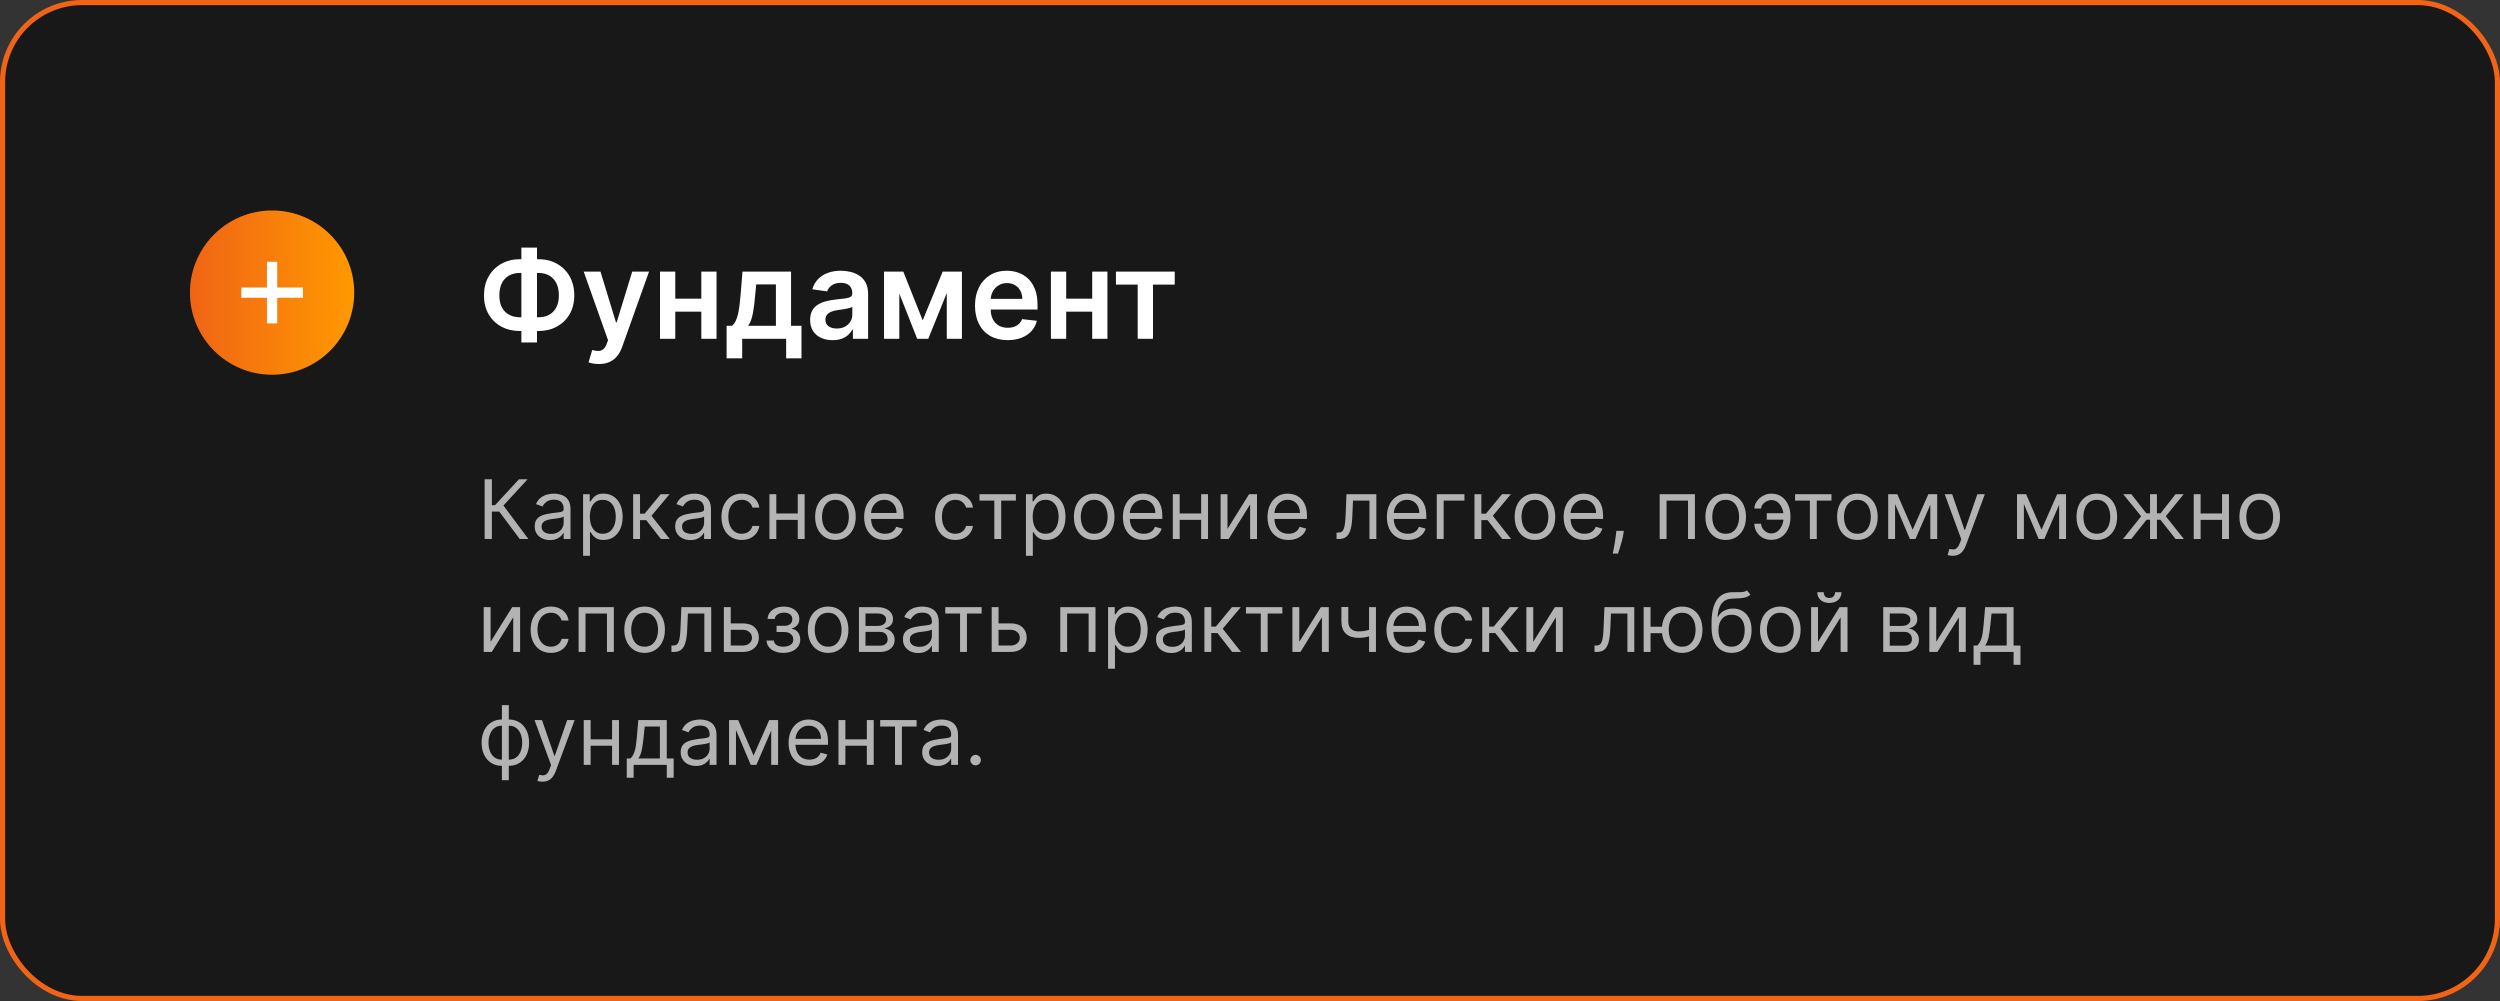
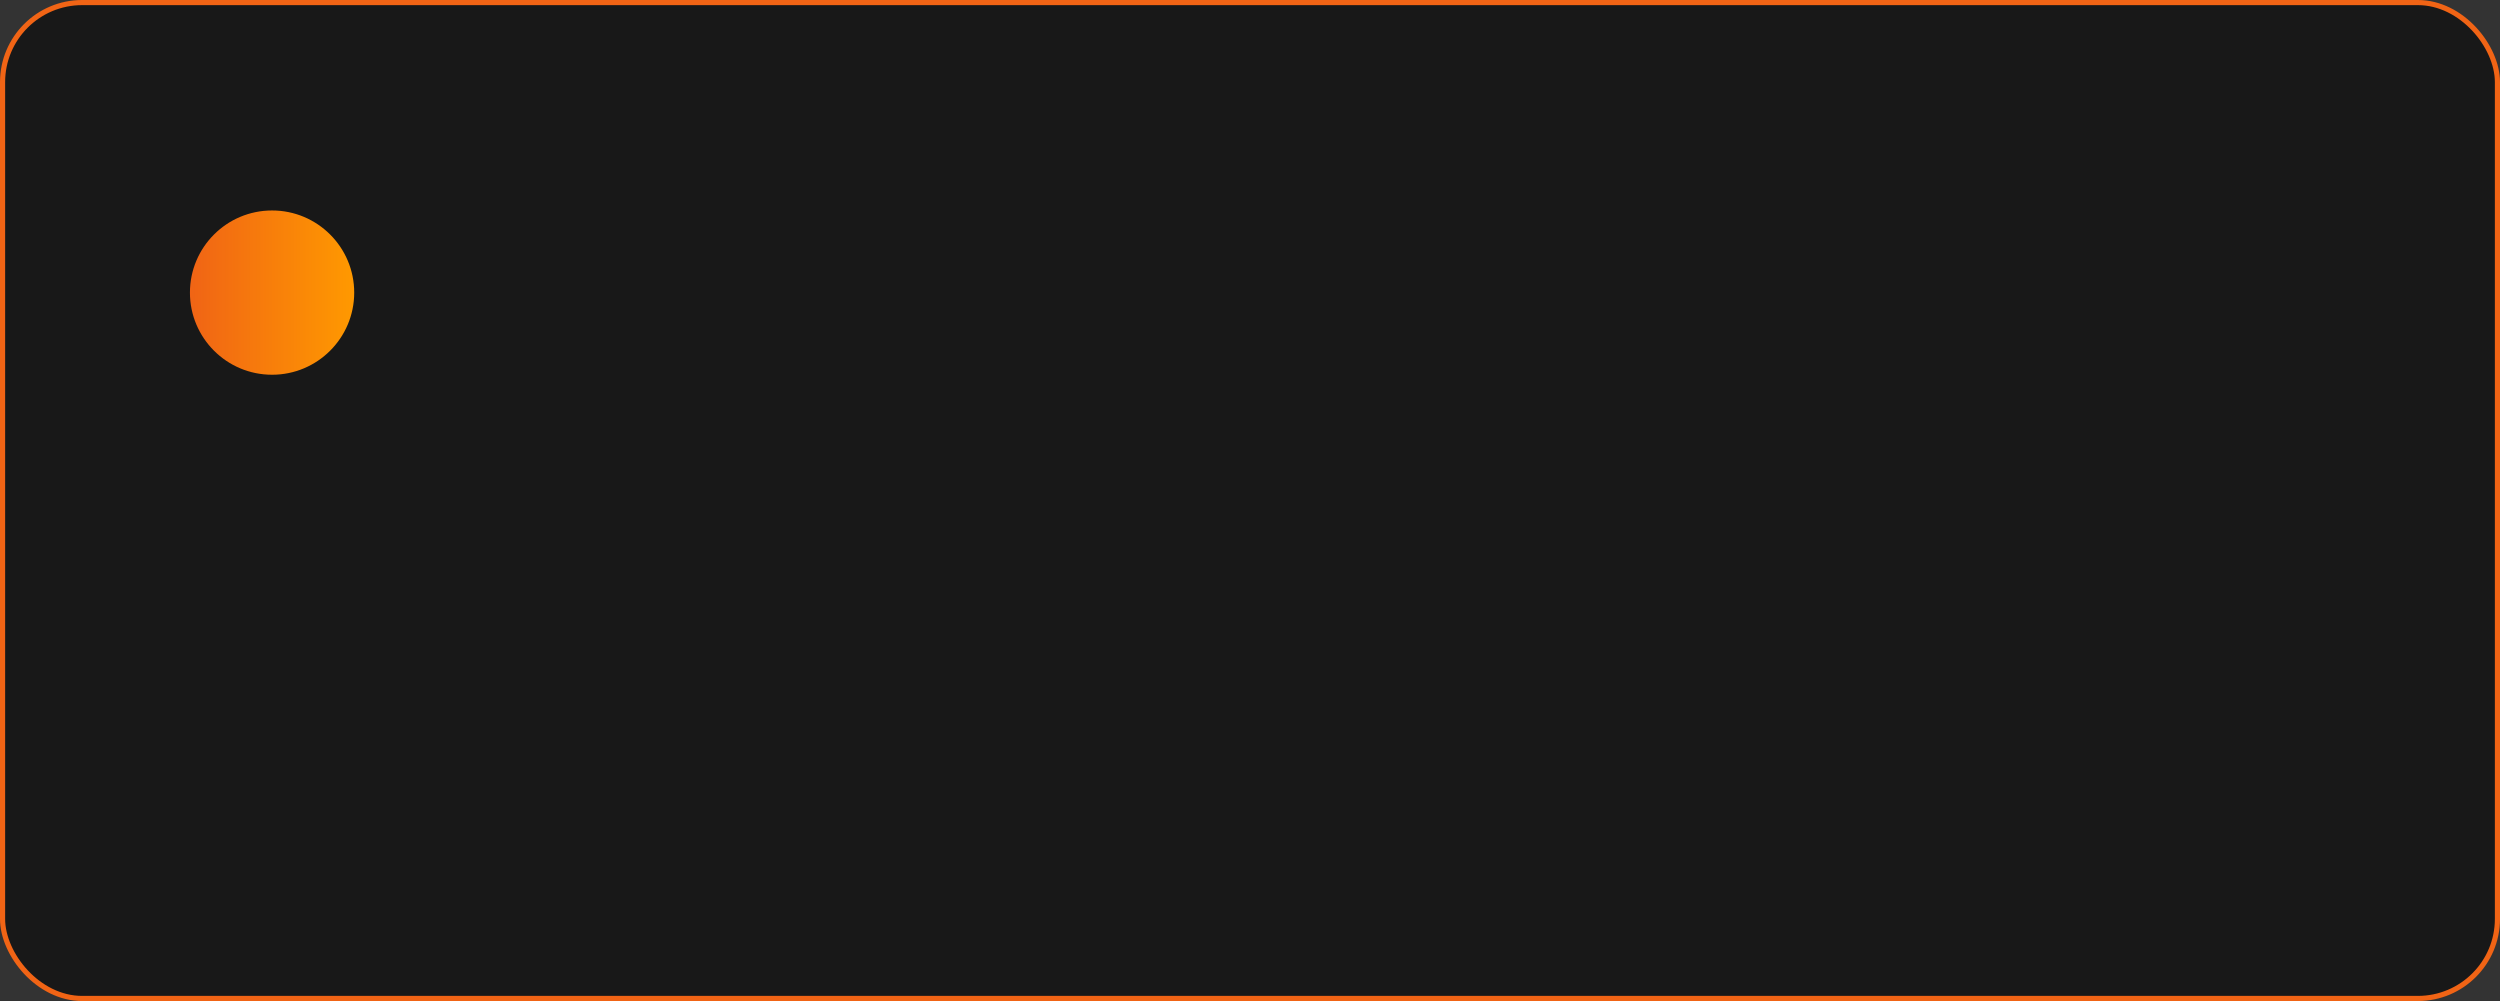
<svg xmlns="http://www.w3.org/2000/svg" width="487" height="195" viewBox="0 0 487 195" fill="none">
  <rect x="0" y="0" width="487" height="195" fill="#333333" stroke="none" />
  <rect x="0.5" y="0.5" width="486" height="194" rx="15.5" fill="#181818" stroke="#F16415" />
-   <path d="M101.318 50.489H104.847C106.21 50.489 107.42 50.781 108.477 51.367C109.534 51.952 110.364 52.776 110.966 53.838C111.568 54.895 111.869 56.133 111.869 57.554C111.869 58.94 111.568 60.153 110.966 61.193C110.364 62.233 109.534 63.043 108.477 63.622C107.42 64.196 106.21 64.483 104.847 64.483H101.318C99.949 64.483 98.733 64.199 97.671 63.631C96.614 63.057 95.784 62.25 95.182 61.21C94.579 60.17 94.278 58.955 94.278 57.562C94.278 56.142 94.582 54.903 95.19 53.847C95.798 52.784 96.631 51.96 97.688 51.375C98.75 50.784 99.96 50.489 101.318 50.489ZM101.318 53.165C100.489 53.165 99.77 53.335 99.162 53.676C98.56 54.011 98.094 54.506 97.764 55.159C97.435 55.812 97.27 56.614 97.27 57.562C97.27 58.472 97.435 59.242 97.764 59.872C98.099 60.503 98.571 60.983 99.179 61.312C99.787 61.642 100.5 61.807 101.318 61.807H104.855C105.679 61.807 106.389 61.642 106.986 61.312C107.588 60.977 108.051 60.494 108.375 59.864C108.705 59.227 108.869 58.457 108.869 57.554C108.869 56.617 108.705 55.821 108.375 55.168C108.051 54.514 107.588 54.017 106.986 53.676C106.389 53.335 105.679 53.165 104.855 53.165H101.318ZM104.608 48.239V66.716H101.565V48.239H104.608ZM116.659 70.909C116.239 70.909 115.849 70.875 115.491 70.807C115.139 70.744 114.858 70.671 114.648 70.585L115.364 68.182C115.813 68.312 116.213 68.375 116.565 68.369C116.918 68.364 117.227 68.253 117.494 68.037C117.767 67.827 117.997 67.474 118.185 66.98L118.449 66.273L113.702 52.909H116.974L119.991 62.795H120.128L123.153 52.909H126.435L121.193 67.585C120.949 68.278 120.625 68.872 120.222 69.367C119.818 69.867 119.324 70.247 118.739 70.508C118.159 70.776 117.466 70.909 116.659 70.909ZM137.561 58.176V60.707H130.589V58.176H137.561ZM131.544 52.909V66H128.57V52.909H131.544ZM139.581 52.909V66H136.615V52.909H139.581ZM141.543 69.801V63.46H142.583C142.862 63.244 143.094 62.952 143.282 62.582C143.469 62.207 143.623 61.767 143.742 61.261C143.867 60.75 143.969 60.179 144.049 59.548C144.129 58.912 144.2 58.227 144.262 57.494L144.637 52.909H154.097V63.46H156.126V69.801H153.143V66H144.577V69.801H141.543ZM145.754 63.46H151.148V55.398H147.313L147.109 57.494C146.995 58.881 146.844 60.068 146.657 61.057C146.469 62.045 146.168 62.847 145.754 63.46ZM162.196 66.264C161.366 66.264 160.619 66.117 159.955 65.821C159.295 65.52 158.773 65.077 158.386 64.492C158.006 63.906 157.815 63.185 157.815 62.327C157.815 61.588 157.952 60.977 158.224 60.494C158.497 60.011 158.869 59.625 159.341 59.335C159.813 59.045 160.344 58.827 160.935 58.679C161.531 58.526 162.148 58.415 162.784 58.347C163.551 58.267 164.173 58.196 164.651 58.133C165.128 58.065 165.474 57.963 165.69 57.827C165.912 57.685 166.023 57.466 166.023 57.17V57.119C166.023 56.477 165.832 55.98 165.452 55.628C165.071 55.276 164.523 55.099 163.807 55.099C163.051 55.099 162.452 55.264 162.009 55.594C161.571 55.923 161.276 56.312 161.122 56.761L158.241 56.352C158.469 55.557 158.844 54.892 159.366 54.358C159.889 53.818 160.528 53.415 161.284 53.148C162.04 52.875 162.875 52.739 163.79 52.739C164.42 52.739 165.048 52.812 165.673 52.96C166.298 53.108 166.869 53.352 167.386 53.693C167.903 54.028 168.318 54.486 168.631 55.065C168.949 55.645 169.108 56.369 169.108 57.239V66H166.142V64.202H166.04C165.852 64.565 165.588 64.906 165.247 65.224C164.912 65.537 164.489 65.79 163.977 65.983C163.472 66.171 162.878 66.264 162.196 66.264ZM162.997 63.997C163.616 63.997 164.153 63.875 164.608 63.631C165.063 63.381 165.412 63.051 165.656 62.642C165.906 62.233 166.031 61.787 166.031 61.304V59.761C165.935 59.841 165.77 59.915 165.537 59.983C165.31 60.051 165.054 60.111 164.77 60.162C164.486 60.213 164.205 60.258 163.926 60.298C163.648 60.338 163.406 60.372 163.202 60.401C162.741 60.463 162.33 60.565 161.966 60.707C161.602 60.849 161.315 61.048 161.105 61.304C160.895 61.554 160.79 61.878 160.79 62.276C160.79 62.844 160.997 63.273 161.412 63.562C161.827 63.852 162.355 63.997 162.997 63.997ZM179.744 62.412L183.631 52.909H186.119L180.827 66H178.67L173.497 52.909H175.96L179.744 62.412ZM175.185 52.909V66H172.21V52.909H175.185ZM184.432 66V52.909H187.381V66H184.432ZM196.287 66.256C194.974 66.256 193.841 65.983 192.886 65.438C191.938 64.886 191.207 64.108 190.696 63.102C190.185 62.091 189.929 60.901 189.929 59.531C189.929 58.185 190.185 57.003 190.696 55.986C191.213 54.963 191.935 54.168 192.861 53.599C193.787 53.026 194.875 52.739 196.125 52.739C196.932 52.739 197.693 52.869 198.409 53.131C199.131 53.386 199.767 53.784 200.318 54.324C200.875 54.864 201.313 55.551 201.631 56.386C201.949 57.216 202.108 58.205 202.108 59.352V60.298H191.378V58.219H199.151C199.145 57.628 199.017 57.102 198.767 56.642C198.517 56.176 198.168 55.81 197.719 55.543C197.276 55.276 196.759 55.142 196.168 55.142C195.537 55.142 194.983 55.295 194.506 55.602C194.028 55.903 193.656 56.301 193.389 56.795C193.128 57.284 192.994 57.821 192.989 58.406V60.222C192.989 60.983 193.128 61.636 193.406 62.182C193.685 62.722 194.074 63.136 194.574 63.426C195.074 63.71 195.659 63.852 196.33 63.852C196.778 63.852 197.185 63.79 197.548 63.665C197.912 63.534 198.227 63.344 198.494 63.094C198.761 62.844 198.963 62.534 199.099 62.165L201.98 62.489C201.798 63.25 201.452 63.915 200.94 64.483C200.435 65.046 199.787 65.483 198.997 65.796C198.207 66.102 197.304 66.256 196.287 66.256ZM213.71 58.176V60.707H206.738V58.176H213.71ZM207.692 52.909V66H204.718V52.909H207.692ZM215.729 52.909V66H212.763V52.909H215.729ZM217.385 55.44V52.909H228.839V55.44H224.604V66H221.621V55.44H217.385Z" fill="white" />
-   <path d="M101.25 105L97.25 99.659H95.818V105H94.409V93.364H95.818V98.409H96.432L101.091 93.364H102.773L98.068 98.477L102.932 105H101.25ZM107.139 105.205C106.586 105.205 106.084 105.1 105.634 104.892C105.183 104.68 104.825 104.375 104.56 103.977C104.295 103.576 104.162 103.091 104.162 102.523C104.162 102.023 104.26 101.617 104.457 101.307C104.654 100.992 104.918 100.746 105.247 100.568C105.577 100.39 105.94 100.258 106.338 100.17C106.74 100.08 107.143 100.008 107.548 99.954C108.079 99.886 108.509 99.835 108.838 99.801C109.171 99.763 109.414 99.701 109.565 99.614C109.721 99.526 109.798 99.375 109.798 99.159V99.114C109.798 98.553 109.645 98.117 109.338 97.807C109.035 97.496 108.575 97.341 107.957 97.341C107.317 97.341 106.815 97.481 106.452 97.761C106.088 98.042 105.832 98.341 105.685 98.659L104.412 98.204C104.639 97.674 104.942 97.261 105.321 96.966C105.704 96.667 106.12 96.458 106.571 96.341C107.026 96.22 107.473 96.159 107.912 96.159C108.192 96.159 108.514 96.193 108.878 96.261C109.245 96.326 109.599 96.46 109.94 96.665C110.285 96.869 110.571 97.178 110.798 97.591C111.026 98.004 111.139 98.557 111.139 99.25V105H109.798V103.818H109.73C109.639 104.008 109.488 104.21 109.276 104.426C109.063 104.642 108.781 104.826 108.429 104.977C108.077 105.129 107.647 105.205 107.139 105.205ZM107.344 104C107.874 104 108.321 103.896 108.685 103.688C109.052 103.479 109.329 103.21 109.514 102.881C109.704 102.551 109.798 102.205 109.798 101.841V100.614C109.741 100.682 109.616 100.744 109.423 100.801C109.234 100.854 109.014 100.902 108.764 100.943C108.518 100.981 108.277 101.015 108.043 101.045C107.812 101.072 107.624 101.095 107.48 101.114C107.132 101.159 106.806 101.233 106.503 101.335C106.204 101.434 105.961 101.583 105.776 101.784C105.594 101.981 105.503 102.25 105.503 102.591C105.503 103.057 105.675 103.409 106.02 103.648C106.368 103.883 106.81 104 107.344 104ZM113.587 108.273V96.273H114.882V97.659H115.041C115.14 97.508 115.276 97.314 115.45 97.079C115.628 96.841 115.882 96.629 116.212 96.443C116.545 96.254 116.996 96.159 117.564 96.159C118.299 96.159 118.946 96.343 119.507 96.71C120.068 97.078 120.505 97.599 120.82 98.273C121.134 98.947 121.291 99.742 121.291 100.659C121.291 101.583 121.134 102.384 120.82 103.062C120.505 103.737 120.07 104.259 119.513 104.631C118.956 104.998 118.314 105.182 117.587 105.182C117.026 105.182 116.577 105.089 116.24 104.903C115.903 104.714 115.643 104.5 115.462 104.261C115.28 104.019 115.14 103.818 115.041 103.659H114.928V108.273H113.587ZM114.905 100.636C114.905 101.295 115.001 101.877 115.195 102.381C115.388 102.881 115.67 103.273 116.041 103.557C116.412 103.837 116.867 103.977 117.405 103.977C117.965 103.977 118.433 103.83 118.808 103.534C119.187 103.235 119.471 102.833 119.661 102.33C119.854 101.822 119.95 101.258 119.95 100.636C119.95 100.023 119.856 99.47 119.666 98.977C119.481 98.481 119.198 98.089 118.82 97.801C118.445 97.51 117.973 97.364 117.405 97.364C116.859 97.364 116.401 97.502 116.03 97.778C115.659 98.051 115.378 98.434 115.189 98.926C115 99.415 114.905 99.985 114.905 100.636ZM123.337 105V96.273H124.678V100.068H125.564L128.7 96.273H130.428L126.905 100.477L130.473 105H128.746L125.882 101.318H124.678V105H123.337ZM134.499 105.205C133.946 105.205 133.444 105.1 132.993 104.892C132.542 104.68 132.184 104.375 131.919 103.977C131.654 103.576 131.521 103.091 131.521 102.523C131.521 102.023 131.62 101.617 131.817 101.307C132.014 100.992 132.277 100.746 132.607 100.568C132.936 100.39 133.3 100.258 133.697 100.17C134.099 100.08 134.502 100.008 134.908 99.954C135.438 99.886 135.868 99.835 136.197 99.801C136.531 99.763 136.773 99.701 136.925 99.614C137.08 99.526 137.158 99.375 137.158 99.159V99.114C137.158 98.553 137.004 98.117 136.697 97.807C136.394 97.496 135.934 97.341 135.317 97.341C134.677 97.341 134.175 97.481 133.811 97.761C133.447 98.042 133.192 98.341 133.044 98.659L131.771 98.204C131.999 97.674 132.302 97.261 132.68 96.966C133.063 96.667 133.48 96.458 133.93 96.341C134.385 96.22 134.832 96.159 135.271 96.159C135.552 96.159 135.874 96.193 136.237 96.261C136.605 96.326 136.959 96.46 137.3 96.665C137.644 96.869 137.93 97.178 138.158 97.591C138.385 98.004 138.499 98.557 138.499 99.25V105H137.158V103.818H137.089C136.999 104.008 136.847 104.21 136.635 104.426C136.423 104.642 136.141 104.826 135.788 104.977C135.436 105.129 135.006 105.205 134.499 105.205ZM134.703 104C135.233 104 135.68 103.896 136.044 103.688C136.411 103.479 136.688 103.21 136.874 102.881C137.063 102.551 137.158 102.205 137.158 101.841V100.614C137.101 100.682 136.976 100.744 136.783 100.801C136.593 100.854 136.374 100.902 136.124 100.943C135.877 100.981 135.637 101.015 135.402 101.045C135.171 101.072 134.983 101.095 134.839 101.114C134.491 101.159 134.165 101.233 133.862 101.335C133.563 101.434 133.321 101.583 133.135 101.784C132.953 101.981 132.862 102.25 132.862 102.591C132.862 103.057 133.035 103.409 133.379 103.648C133.728 103.883 134.169 104 134.703 104ZM144.491 105.182C143.673 105.182 142.969 104.989 142.378 104.602C141.787 104.216 141.332 103.684 141.014 103.006C140.696 102.328 140.537 101.553 140.537 100.682C140.537 99.796 140.7 99.013 141.026 98.335C141.355 97.653 141.813 97.121 142.401 96.739C142.991 96.352 143.681 96.159 144.469 96.159C145.082 96.159 145.635 96.273 146.128 96.5C146.62 96.727 147.024 97.046 147.338 97.454C147.652 97.864 147.848 98.341 147.923 98.886H146.582C146.48 98.489 146.253 98.136 145.901 97.829C145.552 97.519 145.082 97.364 144.491 97.364C143.969 97.364 143.51 97.5 143.116 97.773C142.726 98.042 142.421 98.422 142.202 98.915C141.986 99.403 141.878 99.977 141.878 100.636C141.878 101.311 141.984 101.898 142.196 102.398C142.412 102.898 142.715 103.286 143.105 103.562C143.499 103.839 143.961 103.977 144.491 103.977C144.84 103.977 145.156 103.917 145.44 103.795C145.724 103.674 145.965 103.5 146.162 103.273C146.359 103.045 146.499 102.773 146.582 102.455H147.923C147.848 102.97 147.66 103.434 147.361 103.847C147.065 104.256 146.673 104.581 146.185 104.824C145.7 105.062 145.135 105.182 144.491 105.182ZM155.724 100.023V101.273H150.906V100.023H155.724ZM151.224 96.273V105H149.884V96.273H151.224ZM156.747 96.273V105H155.406V96.273H156.747ZM162.741 105.182C161.954 105.182 161.262 104.994 160.668 104.619C160.077 104.244 159.615 103.72 159.281 103.045C158.952 102.371 158.787 101.583 158.787 100.682C158.787 99.773 158.952 98.979 159.281 98.301C159.615 97.623 160.077 97.097 160.668 96.722C161.262 96.347 161.954 96.159 162.741 96.159C163.529 96.159 164.219 96.347 164.81 96.722C165.404 97.097 165.866 97.623 166.196 98.301C166.529 98.979 166.696 99.773 166.696 100.682C166.696 101.583 166.529 102.371 166.196 103.045C165.866 103.72 165.404 104.244 164.81 104.619C164.219 104.994 163.529 105.182 162.741 105.182ZM162.741 103.977C163.34 103.977 163.832 103.824 164.219 103.517C164.605 103.21 164.891 102.807 165.077 102.307C165.262 101.807 165.355 101.265 165.355 100.682C165.355 100.098 165.262 99.555 165.077 99.051C164.891 98.547 164.605 98.14 164.219 97.829C163.832 97.519 163.34 97.364 162.741 97.364C162.143 97.364 161.651 97.519 161.264 97.829C160.878 98.14 160.592 98.547 160.406 99.051C160.221 99.555 160.128 100.098 160.128 100.682C160.128 101.265 160.221 101.807 160.406 102.307C160.592 102.807 160.878 103.21 161.264 103.517C161.651 103.824 162.143 103.977 162.741 103.977ZM172.402 105.182C171.561 105.182 170.836 104.996 170.226 104.625C169.62 104.25 169.152 103.727 168.822 103.057C168.497 102.383 168.334 101.598 168.334 100.705C168.334 99.811 168.497 99.023 168.822 98.341C169.152 97.655 169.61 97.121 170.197 96.739C170.788 96.352 171.478 96.159 172.266 96.159C172.72 96.159 173.169 96.235 173.612 96.386C174.055 96.538 174.459 96.784 174.822 97.125C175.186 97.462 175.476 97.909 175.692 98.466C175.908 99.023 176.016 99.708 176.016 100.523V101.091H169.288V99.932H174.652C174.652 99.439 174.554 99 174.357 98.614C174.163 98.227 173.887 97.922 173.527 97.699C173.171 97.475 172.75 97.364 172.266 97.364C171.732 97.364 171.269 97.496 170.879 97.761C170.493 98.023 170.196 98.364 169.987 98.784C169.779 99.204 169.675 99.655 169.675 100.136V100.909C169.675 101.568 169.788 102.127 170.016 102.585C170.247 103.04 170.567 103.386 170.976 103.625C171.385 103.86 171.86 103.977 172.402 103.977C172.754 103.977 173.072 103.928 173.357 103.83C173.644 103.727 173.893 103.576 174.101 103.375C174.309 103.17 174.47 102.917 174.584 102.614L175.879 102.977C175.743 103.417 175.514 103.803 175.192 104.136C174.87 104.466 174.472 104.723 173.999 104.909C173.525 105.091 172.993 105.182 172.402 105.182ZM186.101 105.182C185.283 105.182 184.578 104.989 183.987 104.602C183.396 104.216 182.942 103.684 182.624 103.006C182.305 102.328 182.146 101.553 182.146 100.682C182.146 99.796 182.309 99.013 182.635 98.335C182.964 97.653 183.423 97.121 184.01 96.739C184.601 96.352 185.29 96.159 186.078 96.159C186.692 96.159 187.245 96.273 187.737 96.5C188.23 96.727 188.633 97.046 188.947 97.454C189.262 97.864 189.457 98.341 189.533 98.886H188.192C188.089 98.489 187.862 98.136 187.51 97.829C187.161 97.519 186.692 97.364 186.101 97.364C185.578 97.364 185.12 97.5 184.726 97.773C184.336 98.042 184.031 98.422 183.811 98.915C183.595 99.403 183.487 99.977 183.487 100.636C183.487 101.311 183.593 101.898 183.805 102.398C184.021 102.898 184.324 103.286 184.714 103.562C185.108 103.839 185.571 103.977 186.101 103.977C186.449 103.977 186.766 103.917 187.05 103.795C187.334 103.674 187.574 103.5 187.771 103.273C187.968 103.045 188.108 102.773 188.192 102.455H189.533C189.457 102.97 189.269 103.434 188.97 103.847C188.675 104.256 188.283 104.581 187.794 104.824C187.309 105.062 186.745 105.182 186.101 105.182ZM190.805 97.523V96.273H197.896V97.523H195.033V105H193.692V97.523H190.805ZM199.852 108.273V96.273H201.148V97.659H201.307C201.405 97.508 201.542 97.314 201.716 97.079C201.894 96.841 202.148 96.629 202.477 96.443C202.811 96.254 203.261 96.159 203.83 96.159C204.564 96.159 205.212 96.343 205.773 96.71C206.333 97.078 206.771 97.599 207.085 98.273C207.4 98.947 207.557 99.742 207.557 100.659C207.557 101.583 207.4 102.384 207.085 103.062C206.771 103.737 206.335 104.259 205.778 104.631C205.222 104.998 204.58 105.182 203.852 105.182C203.292 105.182 202.843 105.089 202.506 104.903C202.169 104.714 201.909 104.5 201.727 104.261C201.545 104.019 201.405 103.818 201.307 103.659H201.193V108.273H199.852ZM201.17 100.636C201.17 101.295 201.267 101.877 201.46 102.381C201.653 102.881 201.936 103.273 202.307 103.557C202.678 103.837 203.133 103.977 203.67 103.977C204.231 103.977 204.699 103.83 205.074 103.534C205.453 103.235 205.737 102.833 205.926 102.33C206.119 101.822 206.216 101.258 206.216 100.636C206.216 100.023 206.121 99.47 205.932 98.977C205.746 98.481 205.464 98.089 205.085 97.801C204.71 97.51 204.239 97.364 203.67 97.364C203.125 97.364 202.667 97.502 202.295 97.778C201.924 98.051 201.644 98.434 201.455 98.926C201.265 99.415 201.17 99.985 201.17 100.636ZM213.148 105.182C212.36 105.182 211.669 104.994 211.074 104.619C210.483 104.244 210.021 103.72 209.688 103.045C209.358 102.371 209.193 101.583 209.193 100.682C209.193 99.773 209.358 98.979 209.688 98.301C210.021 97.623 210.483 97.097 211.074 96.722C211.669 96.347 212.36 96.159 213.148 96.159C213.936 96.159 214.625 96.347 215.216 96.722C215.811 97.097 216.273 97.623 216.602 98.301C216.936 98.979 217.102 99.773 217.102 100.682C217.102 101.583 216.936 102.371 216.602 103.045C216.273 103.72 215.811 104.244 215.216 104.619C214.625 104.994 213.936 105.182 213.148 105.182ZM213.148 103.977C213.746 103.977 214.239 103.824 214.625 103.517C215.011 103.21 215.297 102.807 215.483 102.307C215.669 101.807 215.761 101.265 215.761 100.682C215.761 100.098 215.669 99.555 215.483 99.051C215.297 98.547 215.011 98.14 214.625 97.829C214.239 97.519 213.746 97.364 213.148 97.364C212.549 97.364 212.057 97.519 211.67 97.829C211.284 98.14 210.998 98.547 210.812 99.051C210.627 99.555 210.534 100.098 210.534 100.682C210.534 101.265 210.627 101.807 210.812 102.307C210.998 102.807 211.284 103.21 211.67 103.517C212.057 103.824 212.549 103.977 213.148 103.977ZM222.808 105.182C221.967 105.182 221.242 104.996 220.632 104.625C220.026 104.25 219.558 103.727 219.229 103.057C218.903 102.383 218.74 101.598 218.74 100.705C218.74 99.811 218.903 99.023 219.229 98.341C219.558 97.655 220.017 97.121 220.604 96.739C221.195 96.352 221.884 96.159 222.672 96.159C223.126 96.159 223.575 96.235 224.018 96.386C224.462 96.538 224.865 96.784 225.229 97.125C225.592 97.462 225.882 97.909 226.098 98.466C226.314 99.023 226.422 99.708 226.422 100.523V101.091H219.695V99.932H225.058C225.058 99.439 224.96 99 224.763 98.614C224.57 98.227 224.293 97.922 223.933 97.699C223.577 97.475 223.157 97.364 222.672 97.364C222.138 97.364 221.676 97.496 221.286 97.761C220.899 98.023 220.602 98.364 220.393 98.784C220.185 99.204 220.081 99.655 220.081 100.136V100.909C220.081 101.568 220.195 102.127 220.422 102.585C220.653 103.04 220.973 103.386 221.382 103.625C221.791 103.86 222.267 103.977 222.808 103.977C223.161 103.977 223.479 103.928 223.763 103.83C224.051 103.727 224.299 103.576 224.507 103.375C224.715 103.17 224.876 102.917 224.99 102.614L226.286 102.977C226.149 103.417 225.92 103.803 225.598 104.136C225.276 104.466 224.878 104.723 224.405 104.909C223.931 105.091 223.399 105.182 222.808 105.182ZM234.303 100.023V101.273H229.484V100.023H234.303ZM229.803 96.273V105H228.462V96.273H229.803ZM235.325 96.273V105H233.984V96.273H235.325ZM239.115 103.023L243.32 96.273H244.865V105H243.524V98.25L239.342 105H237.774V96.273H239.115V103.023ZM250.98 105.182C250.139 105.182 249.414 104.996 248.804 104.625C248.198 104.25 247.73 103.727 247.401 103.057C247.075 102.383 246.912 101.598 246.912 100.705C246.912 99.811 247.075 99.023 247.401 98.341C247.73 97.655 248.188 97.121 248.776 96.739C249.366 96.352 250.056 96.159 250.844 96.159C251.298 96.159 251.747 96.235 252.19 96.386C252.634 96.538 253.037 96.784 253.401 97.125C253.764 97.462 254.054 97.909 254.27 98.466C254.486 99.023 254.594 99.708 254.594 100.523V101.091H247.866V99.932H253.23C253.23 99.439 253.132 99 252.935 98.614C252.741 98.227 252.465 97.922 252.105 97.699C251.749 97.475 251.329 97.364 250.844 97.364C250.31 97.364 249.848 97.496 249.457 97.761C249.071 98.023 248.774 98.364 248.565 98.784C248.357 99.204 248.253 99.655 248.253 100.136V100.909C248.253 101.568 248.366 102.127 248.594 102.585C248.825 103.04 249.145 103.386 249.554 103.625C249.963 103.86 250.438 103.977 250.98 103.977C251.332 103.977 251.651 103.928 251.935 103.83C252.223 103.727 252.471 103.576 252.679 103.375C252.887 103.17 253.048 102.917 253.162 102.614L254.457 102.977C254.321 103.417 254.092 103.803 253.77 104.136C253.448 104.466 253.05 104.723 252.577 104.909C252.103 105.091 251.571 105.182 250.98 105.182ZM260.361 105V103.75H260.679C260.94 103.75 261.158 103.699 261.332 103.597C261.507 103.491 261.647 103.307 261.753 103.045C261.863 102.78 261.946 102.413 262.003 101.943C262.063 101.47 262.107 100.867 262.134 100.136L262.293 96.273H268.111V105H266.77V97.523H263.565L263.429 100.636C263.399 101.352 263.334 101.983 263.236 102.528C263.141 103.07 262.995 103.525 262.798 103.892C262.605 104.259 262.348 104.536 262.026 104.722C261.704 104.907 261.3 105 260.815 105H260.361ZM274.23 105.182C273.389 105.182 272.664 104.996 272.054 104.625C271.448 104.25 270.98 103.727 270.651 103.057C270.325 102.383 270.162 101.598 270.162 100.705C270.162 99.811 270.325 99.023 270.651 98.341C270.98 97.655 271.438 97.121 272.026 96.739C272.616 96.352 273.306 96.159 274.094 96.159C274.548 96.159 274.997 96.235 275.44 96.386C275.884 96.538 276.287 96.784 276.651 97.125C277.014 97.462 277.304 97.909 277.52 98.466C277.736 99.023 277.844 99.708 277.844 100.523V101.091H271.116V99.932H276.48C276.48 99.439 276.382 99 276.185 98.614C275.991 98.227 275.715 97.922 275.355 97.699C274.999 97.475 274.579 97.364 274.094 97.364C273.56 97.364 273.098 97.496 272.707 97.761C272.321 98.023 272.024 98.364 271.815 98.784C271.607 99.204 271.503 99.655 271.503 100.136V100.909C271.503 101.568 271.616 102.127 271.844 102.585C272.075 103.04 272.395 103.386 272.804 103.625C273.213 103.86 273.688 103.977 274.23 103.977C274.582 103.977 274.901 103.928 275.185 103.83C275.473 103.727 275.721 103.576 275.929 103.375C276.137 103.17 276.298 102.917 276.412 102.614L277.707 102.977C277.571 103.417 277.342 103.803 277.02 104.136C276.698 104.466 276.3 104.723 275.827 104.909C275.353 105.091 274.821 105.182 274.23 105.182ZM285.27 96.273V97.523H281.224V105H279.884V96.273H285.27ZM287.227 105V96.273H288.568V100.068H289.455L292.591 96.273H294.318L290.795 100.477L294.364 105H292.636L289.773 101.318H288.568V105H287.227ZM299.007 105.182C298.219 105.182 297.528 104.994 296.933 104.619C296.342 104.244 295.88 103.72 295.547 103.045C295.217 102.371 295.053 101.583 295.053 100.682C295.053 99.773 295.217 98.979 295.547 98.301C295.88 97.623 296.342 97.097 296.933 96.722C297.528 96.347 298.219 96.159 299.007 96.159C299.795 96.159 300.484 96.347 301.075 96.722C301.67 97.097 302.132 97.623 302.462 98.301C302.795 98.979 302.962 99.773 302.962 100.682C302.962 101.583 302.795 102.371 302.462 103.045C302.132 103.72 301.67 104.244 301.075 104.619C300.484 104.994 299.795 105.182 299.007 105.182ZM299.007 103.977C299.606 103.977 300.098 103.824 300.484 103.517C300.871 103.21 301.157 102.807 301.342 102.307C301.528 101.807 301.621 101.265 301.621 100.682C301.621 100.098 301.528 99.555 301.342 99.051C301.157 98.547 300.871 98.14 300.484 97.829C300.098 97.519 299.606 97.364 299.007 97.364C298.409 97.364 297.916 97.519 297.53 97.829C297.143 98.14 296.857 98.547 296.672 99.051C296.486 99.555 296.393 100.098 296.393 100.682C296.393 101.265 296.486 101.807 296.672 102.307C296.857 102.807 297.143 103.21 297.53 103.517C297.916 103.824 298.409 103.977 299.007 103.977ZM308.668 105.182C307.827 105.182 307.101 104.996 306.491 104.625C305.885 104.25 305.418 103.727 305.088 103.057C304.762 102.383 304.599 101.598 304.599 100.705C304.599 99.811 304.762 99.023 305.088 98.341C305.418 97.655 305.876 97.121 306.463 96.739C307.054 96.352 307.743 96.159 308.531 96.159C308.986 96.159 309.435 96.235 309.878 96.386C310.321 96.538 310.724 96.784 311.088 97.125C311.452 97.462 311.741 97.909 311.957 98.466C312.173 99.023 312.281 99.708 312.281 100.523V101.091H305.554V99.932H310.918C310.918 99.439 310.819 99 310.622 98.614C310.429 98.227 310.152 97.922 309.793 97.699C309.437 97.475 309.016 97.364 308.531 97.364C307.997 97.364 307.535 97.496 307.145 97.761C306.759 98.023 306.461 98.364 306.253 98.784C306.045 99.204 305.94 99.655 305.94 100.136V100.909C305.94 101.568 306.054 102.127 306.281 102.585C306.512 103.04 306.832 103.386 307.241 103.625C307.651 103.86 308.126 103.977 308.668 103.977C309.02 103.977 309.338 103.928 309.622 103.83C309.91 103.727 310.158 103.576 310.366 103.375C310.575 103.17 310.736 102.917 310.849 102.614L312.145 102.977C312.009 103.417 311.779 103.803 311.457 104.136C311.135 104.466 310.738 104.723 310.264 104.909C309.791 105.091 309.259 105.182 308.668 105.182ZM316.321 103.409L316.23 104.023C316.166 104.455 316.067 104.917 315.935 105.409C315.806 105.902 315.671 106.366 315.531 106.801C315.391 107.237 315.276 107.583 315.185 107.841H314.162C314.211 107.598 314.276 107.278 314.355 106.881C314.435 106.483 314.514 106.038 314.594 105.545C314.677 105.057 314.745 104.557 314.798 104.045L314.866 103.409H316.321ZM323.305 105V96.273H330.169V105H328.828V97.523H324.646V105H323.305ZM336.163 105.182C335.375 105.182 334.684 104.994 334.089 104.619C333.499 104.244 333.036 103.72 332.703 103.045C332.374 102.371 332.209 101.583 332.209 100.682C332.209 99.773 332.374 98.979 332.703 98.301C333.036 97.623 333.499 97.097 334.089 96.722C334.684 96.347 335.375 96.159 336.163 96.159C336.951 96.159 337.641 96.347 338.232 96.722C338.826 97.097 339.288 97.623 339.618 98.301C339.951 98.979 340.118 99.773 340.118 100.682C340.118 101.583 339.951 102.371 339.618 103.045C339.288 103.72 338.826 104.244 338.232 104.619C337.641 104.994 336.951 105.182 336.163 105.182ZM336.163 103.977C336.762 103.977 337.254 103.824 337.641 103.517C338.027 103.21 338.313 102.807 338.499 102.307C338.684 101.807 338.777 101.265 338.777 100.682C338.777 100.098 338.684 99.555 338.499 99.051C338.313 98.547 338.027 98.14 337.641 97.829C337.254 97.519 336.762 97.364 336.163 97.364C335.565 97.364 335.072 97.519 334.686 97.829C334.3 98.14 334.014 98.547 333.828 99.051C333.643 99.555 333.55 100.098 333.55 100.682C333.55 101.265 333.643 101.807 333.828 102.307C334.014 102.807 334.3 103.21 334.686 103.517C335.072 103.824 335.565 103.977 336.163 103.977ZM345.051 97.409C344.748 97.413 344.443 97.49 344.136 97.642C343.833 97.794 343.58 97.994 343.375 98.244C343.174 98.49 343.074 98.765 343.074 99.068H341.756C341.756 98.689 341.847 98.326 342.028 97.977C342.21 97.629 342.455 97.318 342.761 97.046C343.072 96.773 343.424 96.557 343.818 96.398C344.216 96.239 344.627 96.159 345.051 96.159C345.847 96.159 346.521 96.36 347.074 96.761C347.631 97.163 348.053 97.693 348.341 98.352C348.633 99.011 348.778 99.727 348.778 100.5V100.818C348.778 101.587 348.633 102.303 348.341 102.966C348.053 103.625 347.631 104.155 347.074 104.557C346.521 104.958 345.847 105.159 345.051 105.159C344.415 105.159 343.848 105.019 343.352 104.739C342.856 104.455 342.466 104.076 342.182 103.602C341.898 103.129 341.756 102.602 341.756 102.023H343.074C343.074 102.352 343.167 102.661 343.352 102.949C343.542 103.233 343.786 103.464 344.085 103.642C344.388 103.816 344.71 103.905 345.051 103.909C345.559 103.905 345.991 103.746 346.347 103.432C346.703 103.117 346.973 102.723 347.159 102.25C347.345 101.777 347.438 101.299 347.438 100.818V100.5C347.438 100.008 347.345 99.526 347.159 99.057C346.977 98.583 346.708 98.191 346.352 97.881C346 97.57 345.566 97.413 345.051 97.409ZM347.983 99.977V101.227H344.165V99.977H347.983ZM349.68 97.523V96.273H356.771V97.523H353.908V105H352.567V97.523H349.68ZM361.82 105.182C361.032 105.182 360.34 104.994 359.746 104.619C359.155 104.244 358.693 103.72 358.359 103.045C358.03 102.371 357.865 101.583 357.865 100.682C357.865 99.773 358.03 98.979 358.359 98.301C358.693 97.623 359.155 97.097 359.746 96.722C360.34 96.347 361.032 96.159 361.82 96.159C362.607 96.159 363.297 96.347 363.888 96.722C364.482 97.097 364.945 97.623 365.274 98.301C365.607 98.979 365.774 99.773 365.774 100.682C365.774 101.583 365.607 102.371 365.274 103.045C364.945 103.72 364.482 104.244 363.888 104.619C363.297 104.994 362.607 105.182 361.82 105.182ZM361.82 103.977C362.418 103.977 362.911 103.824 363.297 103.517C363.683 103.21 363.969 102.807 364.155 102.307C364.34 101.807 364.433 101.265 364.433 100.682C364.433 100.098 364.34 99.555 364.155 99.051C363.969 98.547 363.683 98.14 363.297 97.829C362.911 97.519 362.418 97.364 361.82 97.364C361.221 97.364 360.729 97.519 360.342 97.829C359.956 98.14 359.67 98.547 359.484 99.051C359.299 99.555 359.206 100.098 359.206 100.682C359.206 101.265 359.299 101.807 359.484 102.307C359.67 102.807 359.956 103.21 360.342 103.517C360.729 103.824 361.221 103.977 361.82 103.977ZM372.594 103.182L375.639 96.273H376.912L373.139 105H372.048L368.344 96.273H369.594L372.594 103.182ZM369.162 96.273V105H367.821V96.273H369.162ZM376.026 105V96.273H377.366V105H376.026ZM380.372 108.273C380.145 108.273 379.942 108.254 379.764 108.216C379.586 108.182 379.463 108.148 379.395 108.114L379.736 106.932C380.062 107.015 380.349 107.045 380.599 107.023C380.849 107 381.071 106.888 381.264 106.688C381.461 106.491 381.641 106.17 381.804 105.727L382.054 105.045L378.827 96.273H380.281L382.69 103.227H382.781L385.19 96.273H386.645L382.94 106.273C382.774 106.723 382.567 107.097 382.321 107.392C382.075 107.691 381.789 107.913 381.463 108.057C381.141 108.201 380.777 108.273 380.372 108.273ZM397.688 103.182L400.733 96.273H402.006L398.233 105H397.142L393.438 96.273H394.688L397.688 103.182ZM394.256 96.273V105H392.915V96.273H394.256ZM401.119 105V96.273H402.46V105H401.119ZM408.46 105.182C407.672 105.182 406.981 104.994 406.386 104.619C405.795 104.244 405.333 103.72 405 103.045C404.67 102.371 404.506 101.583 404.506 100.682C404.506 99.773 404.67 98.979 405 98.301C405.333 97.623 405.795 97.097 406.386 96.722C406.981 96.347 407.672 96.159 408.46 96.159C409.248 96.159 409.938 96.347 410.528 96.722C411.123 97.097 411.585 97.623 411.915 98.301C412.248 98.979 412.415 99.773 412.415 100.682C412.415 101.583 412.248 102.371 411.915 103.045C411.585 103.72 411.123 104.244 410.528 104.619C409.938 104.994 409.248 105.182 408.46 105.182ZM408.46 103.977C409.059 103.977 409.551 103.824 409.938 103.517C410.324 103.21 410.61 102.807 410.795 102.307C410.981 101.807 411.074 101.265 411.074 100.682C411.074 100.098 410.981 99.555 410.795 99.051C410.61 98.547 410.324 98.14 409.938 97.829C409.551 97.519 409.059 97.364 408.46 97.364C407.862 97.364 407.369 97.519 406.983 97.829C406.597 98.14 406.311 98.547 406.125 99.051C405.939 99.555 405.847 100.098 405.847 100.682C405.847 101.265 405.939 101.807 406.125 102.307C406.311 102.807 406.597 103.21 406.983 103.517C407.369 103.824 407.862 103.977 408.46 103.977ZM413.557 105L417.102 100.568L413.602 96.273H415.193L418.102 100H418.83V96.273H420.17V100H420.875L423.784 96.273H425.375L421.898 100.568L425.42 105H423.807L420.852 101.25H420.17V105H418.83V101.25H418.148L415.17 105H413.557ZM433.178 100.023V101.273H428.359V100.023H433.178ZM428.678 96.273V105H427.337V96.273H428.678ZM434.2 96.273V105H432.859V96.273H434.2ZM440.195 105.182C439.407 105.182 438.715 104.994 438.121 104.619C437.53 104.244 437.068 103.72 436.734 103.045C436.405 102.371 436.24 101.583 436.24 100.682C436.24 99.773 436.405 98.979 436.734 98.301C437.068 97.623 437.53 97.097 438.121 96.722C438.715 96.347 439.407 96.159 440.195 96.159C440.982 96.159 441.672 96.347 442.263 96.722C442.857 97.097 443.32 97.623 443.649 98.301C443.982 98.979 444.149 99.773 444.149 100.682C444.149 101.583 443.982 102.371 443.649 103.045C443.32 103.72 442.857 104.244 442.263 104.619C441.672 104.994 440.982 105.182 440.195 105.182ZM440.195 103.977C440.793 103.977 441.286 103.824 441.672 103.517C442.058 103.21 442.344 102.807 442.53 102.307C442.715 101.807 442.808 101.265 442.808 100.682C442.808 100.098 442.715 99.555 442.53 99.051C442.344 98.547 442.058 98.14 441.672 97.829C441.286 97.519 440.793 97.364 440.195 97.364C439.596 97.364 439.104 97.519 438.717 97.829C438.331 98.14 438.045 98.547 437.859 99.051C437.674 99.555 437.581 100.098 437.581 100.682C437.581 101.265 437.674 101.807 437.859 102.307C438.045 102.807 438.331 103.21 438.717 103.517C439.104 103.824 439.596 103.977 440.195 103.977ZM95.568 125.023L99.773 118.273H101.318V127H99.977V120.25L95.796 127H94.227V118.273H95.568V125.023ZM107.32 127.182C106.501 127.182 105.797 126.989 105.206 126.602C104.615 126.216 104.161 125.684 103.842 125.006C103.524 124.328 103.365 123.553 103.365 122.682C103.365 121.795 103.528 121.013 103.854 120.335C104.183 119.653 104.642 119.121 105.229 118.739C105.82 118.352 106.509 118.159 107.297 118.159C107.911 118.159 108.464 118.273 108.956 118.5C109.448 118.727 109.852 119.045 110.166 119.455C110.481 119.864 110.676 120.341 110.751 120.886H109.411C109.308 120.489 109.081 120.136 108.729 119.83C108.38 119.519 107.911 119.364 107.32 119.364C106.797 119.364 106.339 119.5 105.945 119.773C105.554 120.042 105.25 120.422 105.03 120.915C104.814 121.403 104.706 121.977 104.706 122.636C104.706 123.311 104.812 123.898 105.024 124.398C105.24 124.898 105.543 125.286 105.933 125.562C106.327 125.839 106.789 125.977 107.32 125.977C107.668 125.977 107.984 125.917 108.268 125.795C108.553 125.674 108.793 125.5 108.99 125.273C109.187 125.045 109.327 124.773 109.411 124.455H110.751C110.676 124.97 110.488 125.434 110.189 125.847C109.893 126.256 109.501 126.581 109.013 126.824C108.528 127.062 107.964 127.182 107.32 127.182ZM112.712 127V118.273H119.575V127H118.234V119.523H114.053V127H112.712ZM125.57 127.182C124.782 127.182 124.09 126.994 123.496 126.619C122.905 126.244 122.443 125.72 122.109 125.045C121.78 124.371 121.615 123.583 121.615 122.682C121.615 121.773 121.78 120.979 122.109 120.301C122.443 119.623 122.905 119.097 123.496 118.722C124.09 118.347 124.782 118.159 125.57 118.159C126.357 118.159 127.047 118.347 127.638 118.722C128.232 119.097 128.695 119.623 129.024 120.301C129.357 120.979 129.524 121.773 129.524 122.682C129.524 123.583 129.357 124.371 129.024 125.045C128.695 125.72 128.232 126.244 127.638 126.619C127.047 126.994 126.357 127.182 125.57 127.182ZM125.57 125.977C126.168 125.977 126.661 125.824 127.047 125.517C127.433 125.21 127.719 124.807 127.905 124.307C128.09 123.807 128.183 123.265 128.183 122.682C128.183 122.098 128.09 121.555 127.905 121.051C127.719 120.547 127.433 120.14 127.047 119.83C126.661 119.519 126.168 119.364 125.57 119.364C124.971 119.364 124.479 119.519 124.092 119.83C123.706 120.14 123.42 120.547 123.234 121.051C123.049 121.555 122.956 122.098 122.956 122.682C122.956 123.265 123.049 123.807 123.234 124.307C123.42 124.807 123.706 125.21 124.092 125.517C124.479 125.824 124.971 125.977 125.57 125.977ZM130.798 127V125.75H131.116C131.378 125.75 131.596 125.699 131.77 125.597C131.944 125.491 132.084 125.307 132.19 125.045C132.3 124.78 132.384 124.413 132.44 123.943C132.501 123.47 132.545 122.867 132.571 122.136L132.73 118.273H138.548V127H137.207V119.523H134.003L133.866 122.636C133.836 123.352 133.772 123.983 133.673 124.528C133.579 125.07 133.433 125.525 133.236 125.892C133.043 126.259 132.785 126.536 132.463 126.722C132.141 126.907 131.738 127 131.253 127H130.798ZM142.168 121.432H144.668C145.69 121.432 146.473 121.691 147.014 122.21C147.556 122.729 147.827 123.386 147.827 124.182C147.827 124.705 147.705 125.18 147.463 125.608C147.221 126.032 146.865 126.371 146.395 126.625C145.925 126.875 145.349 127 144.668 127H141.009V118.273H142.349V125.75H144.668C145.198 125.75 145.634 125.61 145.974 125.33C146.315 125.049 146.486 124.689 146.486 124.25C146.486 123.788 146.315 123.411 145.974 123.119C145.634 122.828 145.198 122.682 144.668 122.682H142.168V121.432ZM149.322 124.773H150.754C150.785 125.167 150.963 125.466 151.288 125.67C151.618 125.875 152.046 125.977 152.572 125.977C153.11 125.977 153.571 125.867 153.953 125.648C154.336 125.424 154.527 125.064 154.527 124.568C154.527 124.277 154.455 124.023 154.311 123.807C154.167 123.587 153.964 123.417 153.703 123.295C153.442 123.174 153.133 123.114 152.777 123.114H151.277V121.909H152.777C153.311 121.909 153.705 121.788 153.959 121.545C154.216 121.303 154.345 121 154.345 120.636C154.345 120.246 154.207 119.934 153.93 119.699C153.654 119.46 153.262 119.341 152.754 119.341C152.243 119.341 151.817 119.456 151.476 119.688C151.135 119.915 150.955 120.208 150.936 120.568H149.527C149.542 120.098 149.686 119.684 149.959 119.324C150.232 118.96 150.603 118.676 151.072 118.472C151.542 118.263 152.08 118.159 152.686 118.159C153.3 118.159 153.832 118.267 154.283 118.483C154.737 118.695 155.088 118.985 155.334 119.352C155.584 119.716 155.709 120.129 155.709 120.591C155.709 121.083 155.571 121.481 155.294 121.784C155.018 122.087 154.671 122.303 154.254 122.432V122.523C154.584 122.545 154.87 122.652 155.112 122.841C155.358 123.027 155.55 123.271 155.686 123.574C155.822 123.873 155.891 124.205 155.891 124.568C155.891 125.098 155.749 125.561 155.464 125.955C155.18 126.345 154.79 126.648 154.294 126.864C153.798 127.076 153.232 127.182 152.595 127.182C151.978 127.182 151.425 127.081 150.936 126.881C150.447 126.676 150.059 126.394 149.771 126.034C149.487 125.67 149.338 125.25 149.322 124.773ZM161.32 127.182C160.532 127.182 159.84 126.994 159.246 126.619C158.655 126.244 158.193 125.72 157.859 125.045C157.53 124.371 157.365 123.583 157.365 122.682C157.365 121.773 157.53 120.979 157.859 120.301C158.193 119.623 158.655 119.097 159.246 118.722C159.84 118.347 160.532 118.159 161.32 118.159C162.107 118.159 162.797 118.347 163.388 118.722C163.982 119.097 164.445 119.623 164.774 120.301C165.107 120.979 165.274 121.773 165.274 122.682C165.274 123.583 165.107 124.371 164.774 125.045C164.445 125.72 163.982 126.244 163.388 126.619C162.797 126.994 162.107 127.182 161.32 127.182ZM161.32 125.977C161.918 125.977 162.411 125.824 162.797 125.517C163.183 125.21 163.469 124.807 163.655 124.307C163.84 123.807 163.933 123.265 163.933 122.682C163.933 122.098 163.84 121.555 163.655 121.051C163.469 120.547 163.183 120.14 162.797 119.83C162.411 119.519 161.918 119.364 161.32 119.364C160.721 119.364 160.229 119.519 159.842 119.83C159.456 120.14 159.17 120.547 158.984 121.051C158.799 121.555 158.706 122.098 158.706 122.682C158.706 123.265 158.799 123.807 158.984 124.307C159.17 124.807 159.456 125.21 159.842 125.517C160.229 125.824 160.721 125.977 161.32 125.977ZM167.321 127V118.273H170.889C171.829 118.273 172.575 118.485 173.128 118.909C173.681 119.333 173.957 119.894 173.957 120.591C173.957 121.121 173.8 121.532 173.486 121.824C173.171 122.112 172.768 122.307 172.276 122.409C172.598 122.455 172.91 122.568 173.213 122.75C173.52 122.932 173.774 123.182 173.974 123.5C174.175 123.814 174.276 124.201 174.276 124.659C174.276 125.106 174.162 125.506 173.935 125.858C173.707 126.21 173.382 126.489 172.957 126.693C172.533 126.898 172.026 127 171.435 127H167.321ZM168.594 125.773H171.435C171.897 125.773 172.259 125.663 172.52 125.443C172.781 125.223 172.912 124.924 172.912 124.545C172.912 124.095 172.781 123.741 172.52 123.483C172.259 123.222 171.897 123.091 171.435 123.091H168.594V125.773ZM168.594 121.932H170.889C171.249 121.932 171.558 121.883 171.815 121.784C172.073 121.682 172.27 121.538 172.406 121.352C172.546 121.163 172.616 120.939 172.616 120.682C172.616 120.314 172.463 120.027 172.156 119.818C171.849 119.606 171.427 119.5 170.889 119.5H168.594V121.932ZM178.874 127.205C178.321 127.205 177.819 127.1 177.368 126.892C176.917 126.68 176.559 126.375 176.294 125.977C176.029 125.576 175.896 125.091 175.896 124.523C175.896 124.023 175.995 123.617 176.192 123.307C176.389 122.992 176.652 122.746 176.982 122.568C177.311 122.39 177.675 122.258 178.072 122.17C178.474 122.08 178.877 122.008 179.283 121.955C179.813 121.886 180.243 121.835 180.572 121.801C180.906 121.763 181.148 121.701 181.3 121.614C181.455 121.527 181.533 121.375 181.533 121.159V121.114C181.533 120.553 181.379 120.117 181.072 119.807C180.769 119.496 180.309 119.341 179.692 119.341C179.052 119.341 178.55 119.481 178.186 119.761C177.822 120.042 177.567 120.341 177.419 120.659L176.146 120.205C176.374 119.674 176.677 119.261 177.055 118.966C177.438 118.667 177.855 118.458 178.305 118.341C178.76 118.22 179.207 118.159 179.646 118.159C179.927 118.159 180.249 118.193 180.612 118.261C180.98 118.326 181.334 118.46 181.675 118.665C182.019 118.869 182.305 119.178 182.533 119.591C182.76 120.004 182.874 120.557 182.874 121.25V127H181.533V125.818H181.464C181.374 126.008 181.222 126.21 181.01 126.426C180.798 126.642 180.516 126.826 180.163 126.977C179.811 127.129 179.381 127.205 178.874 127.205ZM179.078 126C179.608 126 180.055 125.896 180.419 125.688C180.786 125.479 181.063 125.21 181.249 124.881C181.438 124.551 181.533 124.205 181.533 123.841V122.614C181.476 122.682 181.351 122.744 181.158 122.801C180.968 122.854 180.749 122.902 180.499 122.943C180.252 122.981 180.012 123.015 179.777 123.045C179.546 123.072 179.358 123.095 179.214 123.114C178.866 123.159 178.54 123.233 178.237 123.335C177.938 123.434 177.696 123.583 177.51 123.784C177.328 123.981 177.237 124.25 177.237 124.591C177.237 125.057 177.41 125.409 177.754 125.648C178.103 125.883 178.544 126 179.078 126ZM184.134 119.523V118.273H191.224V119.523H188.361V127H187.02V119.523H184.134ZM194.339 121.432H196.839C197.862 121.432 198.644 121.691 199.186 122.21C199.728 122.729 199.999 123.386 199.999 124.182C199.999 124.705 199.877 125.18 199.635 125.608C199.393 126.032 199.036 126.371 198.567 126.625C198.097 126.875 197.521 127 196.839 127H193.18V118.273H194.521V125.75H196.839C197.37 125.75 197.805 125.61 198.146 125.33C198.487 125.049 198.658 124.689 198.658 124.25C198.658 123.788 198.487 123.411 198.146 123.119C197.805 122.828 197.37 122.682 196.839 122.682H194.339V121.432ZM206.54 127V118.273H213.403V127H212.062V119.523H207.881V127H206.54ZM215.852 130.273V118.273H217.148V119.659H217.307C217.405 119.508 217.542 119.314 217.716 119.08C217.894 118.841 218.148 118.629 218.477 118.443C218.811 118.254 219.261 118.159 219.83 118.159C220.564 118.159 221.212 118.343 221.773 118.71C222.333 119.078 222.771 119.598 223.085 120.273C223.4 120.947 223.557 121.742 223.557 122.659C223.557 123.583 223.4 124.384 223.085 125.062C222.771 125.737 222.335 126.259 221.778 126.631C221.222 126.998 220.58 127.182 219.852 127.182C219.292 127.182 218.843 127.089 218.506 126.903C218.169 126.714 217.909 126.5 217.727 126.261C217.545 126.019 217.405 125.818 217.307 125.659H217.193V130.273H215.852ZM217.17 122.636C217.17 123.295 217.267 123.877 217.46 124.381C217.653 124.881 217.936 125.273 218.307 125.557C218.678 125.837 219.133 125.977 219.67 125.977C220.231 125.977 220.699 125.83 221.074 125.534C221.453 125.235 221.737 124.833 221.926 124.33C222.119 123.822 222.216 123.258 222.216 122.636C222.216 122.023 222.121 121.47 221.932 120.977C221.746 120.481 221.464 120.089 221.085 119.801C220.71 119.509 220.239 119.364 219.67 119.364C219.125 119.364 218.667 119.502 218.295 119.778C217.924 120.051 217.644 120.434 217.455 120.926C217.265 121.415 217.17 121.985 217.17 122.636ZM228.17 127.205C227.617 127.205 227.116 127.1 226.665 126.892C226.214 126.68 225.856 126.375 225.591 125.977C225.326 125.576 225.193 125.091 225.193 124.523C225.193 124.023 225.292 123.617 225.489 123.307C225.686 122.992 225.949 122.746 226.278 122.568C226.608 122.39 226.972 122.258 227.369 122.17C227.771 122.08 228.174 122.008 228.58 121.955C229.11 121.886 229.54 121.835 229.869 121.801C230.203 121.763 230.445 121.701 230.597 121.614C230.752 121.527 230.83 121.375 230.83 121.159V121.114C230.83 120.553 230.676 120.117 230.369 119.807C230.066 119.496 229.606 119.341 228.989 119.341C228.348 119.341 227.847 119.481 227.483 119.761C227.119 120.042 226.864 120.341 226.716 120.659L225.443 120.205C225.67 119.674 225.973 119.261 226.352 118.966C226.735 118.667 227.152 118.458 227.602 118.341C228.057 118.22 228.504 118.159 228.943 118.159C229.223 118.159 229.545 118.193 229.909 118.261C230.277 118.326 230.631 118.46 230.972 118.665C231.316 118.869 231.602 119.178 231.83 119.591C232.057 120.004 232.17 120.557 232.17 121.25V127H230.83V125.818H230.761C230.67 126.008 230.519 126.21 230.307 126.426C230.095 126.642 229.813 126.826 229.46 126.977C229.108 127.129 228.678 127.205 228.17 127.205ZM228.375 126C228.905 126 229.352 125.896 229.716 125.688C230.083 125.479 230.36 125.21 230.545 124.881C230.735 124.551 230.83 124.205 230.83 123.841V122.614C230.773 122.682 230.648 122.744 230.455 122.801C230.265 122.854 230.045 122.902 229.795 122.943C229.549 122.981 229.309 123.015 229.074 123.045C228.843 123.072 228.655 123.095 228.511 123.114C228.163 123.159 227.837 123.233 227.534 123.335C227.235 123.434 226.992 123.583 226.807 123.784C226.625 123.981 226.534 124.25 226.534 124.591C226.534 125.057 226.706 125.409 227.051 125.648C227.4 125.883 227.841 126 228.375 126ZM234.618 127V118.273H235.959V122.068H236.845L239.982 118.273H241.709L238.186 122.477L241.754 127H240.027L237.163 123.318H235.959V127H234.618ZM242.712 119.523V118.273H249.803V119.523H246.939V127H245.598V119.523H242.712ZM253.099 125.023L257.304 118.273H258.849V127H257.509V120.25L253.327 127H251.759V118.273H253.099V125.023ZM268.033 118.273V127H266.692V118.273H268.033ZM267.51 122.432V123.682C267.207 123.795 266.906 123.896 266.607 123.983C266.307 124.066 265.993 124.133 265.663 124.182C265.334 124.227 264.972 124.25 264.578 124.25C263.589 124.25 262.796 123.983 262.197 123.449C261.603 122.915 261.305 122.114 261.305 121.045V118.25H262.646V121.045C262.646 121.492 262.732 121.86 262.902 122.148C263.072 122.436 263.304 122.65 263.595 122.79C263.887 122.93 264.214 123 264.578 123C265.146 123 265.66 122.949 266.118 122.847C266.58 122.741 267.044 122.602 267.51 122.432ZM274.152 127.182C273.311 127.182 272.586 126.996 271.976 126.625C271.37 126.25 270.902 125.727 270.572 125.057C270.247 124.383 270.084 123.598 270.084 122.705C270.084 121.811 270.247 121.023 270.572 120.341C270.902 119.655 271.36 119.121 271.947 118.739C272.538 118.352 273.228 118.159 274.016 118.159C274.47 118.159 274.919 118.235 275.362 118.386C275.805 118.538 276.209 118.784 276.572 119.125C276.936 119.462 277.226 119.909 277.442 120.466C277.658 121.023 277.766 121.708 277.766 122.523V123.091H271.038V121.932H276.402C276.402 121.439 276.304 121 276.107 120.614C275.913 120.227 275.637 119.922 275.277 119.699C274.921 119.475 274.5 119.364 274.016 119.364C273.482 119.364 273.019 119.496 272.629 119.761C272.243 120.023 271.946 120.364 271.737 120.784C271.529 121.205 271.425 121.655 271.425 122.136V122.909C271.425 123.568 271.538 124.127 271.766 124.585C271.997 125.04 272.317 125.386 272.726 125.625C273.135 125.86 273.61 125.977 274.152 125.977C274.504 125.977 274.822 125.928 275.107 125.83C275.394 125.727 275.643 125.576 275.851 125.375C276.059 125.17 276.22 124.917 276.334 124.614L277.629 124.977C277.493 125.417 277.264 125.803 276.942 126.136C276.62 126.466 276.222 126.723 275.749 126.909C275.275 127.091 274.743 127.182 274.152 127.182ZM283.351 127.182C282.533 127.182 281.828 126.989 281.237 126.602C280.646 126.216 280.192 125.684 279.874 125.006C279.555 124.328 279.396 123.553 279.396 122.682C279.396 121.795 279.559 121.013 279.885 120.335C280.214 119.653 280.673 119.121 281.26 118.739C281.851 118.352 282.54 118.159 283.328 118.159C283.942 118.159 284.495 118.273 284.987 118.5C285.48 118.727 285.883 119.045 286.197 119.455C286.512 119.864 286.707 120.341 286.783 120.886H285.442C285.339 120.489 285.112 120.136 284.76 119.83C284.411 119.519 283.942 119.364 283.351 119.364C282.828 119.364 282.37 119.5 281.976 119.773C281.586 120.042 281.281 120.422 281.061 120.915C280.845 121.403 280.737 121.977 280.737 122.636C280.737 123.311 280.843 123.898 281.055 124.398C281.271 124.898 281.574 125.286 281.964 125.562C282.358 125.839 282.821 125.977 283.351 125.977C283.699 125.977 284.016 125.917 284.3 125.795C284.584 125.674 284.824 125.5 285.021 125.273C285.218 125.045 285.358 124.773 285.442 124.455H286.783C286.707 124.97 286.519 125.434 286.22 125.847C285.925 126.256 285.533 126.581 285.044 126.824C284.559 127.062 283.995 127.182 283.351 127.182ZM288.743 127V118.273H290.084V122.068H290.97L294.107 118.273H295.834L292.311 122.477L295.879 127H294.152L291.288 123.318H290.084V127H288.743ZM298.678 125.023L302.882 118.273H304.428V127H303.087V120.25L298.905 127H297.337V118.273H298.678V125.023ZM310.611 127V125.75H310.929C311.19 125.75 311.408 125.699 311.582 125.597C311.757 125.491 311.897 125.307 312.003 125.045C312.113 124.78 312.196 124.413 312.253 123.943C312.313 123.47 312.357 122.867 312.384 122.136L312.543 118.273H318.361V127H317.02V119.523H313.815L313.679 122.636C313.649 123.352 313.584 123.983 313.486 124.528C313.391 125.07 313.245 125.525 313.048 125.892C312.855 126.259 312.598 126.536 312.276 126.722C311.954 126.907 311.55 127 311.065 127H310.611ZM325.003 122.091V123.341H320.389V122.091H325.003ZM321.526 118.273V127H320.185V118.273H321.526ZM327.685 127.182C326.897 127.182 326.205 126.994 325.611 126.619C325.02 126.244 324.558 125.72 324.224 125.045C323.895 124.371 323.73 123.583 323.73 122.682C323.73 121.773 323.895 120.979 324.224 120.301C324.558 119.623 325.02 119.097 325.611 118.722C326.205 118.347 326.897 118.159 327.685 118.159C328.473 118.159 329.162 118.347 329.753 118.722C330.348 119.097 330.81 119.623 331.139 120.301C331.473 120.979 331.639 121.773 331.639 122.682C331.639 123.583 331.473 124.371 331.139 125.045C330.81 125.72 330.348 126.244 329.753 126.619C329.162 126.994 328.473 127.182 327.685 127.182ZM327.685 125.977C328.283 125.977 328.776 125.824 329.162 125.517C329.548 125.21 329.834 124.807 330.02 124.307C330.205 123.807 330.298 123.265 330.298 122.682C330.298 122.098 330.205 121.555 330.02 121.051C329.834 120.547 329.548 120.14 329.162 119.83C328.776 119.519 328.283 119.364 327.685 119.364C327.086 119.364 326.594 119.519 326.207 119.83C325.821 120.14 325.535 120.547 325.349 121.051C325.164 121.555 325.071 122.098 325.071 122.682C325.071 123.265 325.164 123.807 325.349 124.307C325.535 124.807 325.821 125.21 326.207 125.517C326.594 125.824 327.086 125.977 327.685 125.977ZM340.298 115L340.98 115.818C340.715 116.076 340.408 116.256 340.06 116.358C339.711 116.46 339.317 116.523 338.878 116.545C338.438 116.568 337.95 116.591 337.412 116.614C336.806 116.636 336.304 116.784 335.906 117.057C335.509 117.33 335.202 117.723 334.986 118.239C334.77 118.754 334.632 119.386 334.571 120.136H334.685C334.98 119.591 335.389 119.189 335.912 118.932C336.435 118.674 336.995 118.545 337.594 118.545C338.276 118.545 338.889 118.705 339.435 119.023C339.98 119.341 340.412 119.812 340.73 120.438C341.048 121.062 341.207 121.833 341.207 122.75C341.207 123.663 341.045 124.451 340.719 125.114C340.397 125.777 339.944 126.288 339.361 126.648C338.781 127.004 338.101 127.182 337.321 127.182C336.541 127.182 335.857 126.998 335.27 126.631C334.683 126.259 334.226 125.71 333.901 124.983C333.575 124.252 333.412 123.348 333.412 122.273V121.341C333.412 119.398 333.741 117.924 334.401 116.92C335.063 115.917 336.06 115.398 337.389 115.364C337.859 115.348 338.277 115.345 338.645 115.352C339.012 115.36 339.332 115.343 339.605 115.301C339.878 115.259 340.109 115.159 340.298 115ZM337.321 125.977C337.848 125.977 338.3 125.845 338.679 125.58C339.062 125.314 339.355 124.941 339.56 124.46C339.764 123.975 339.866 123.405 339.866 122.75C339.866 122.114 339.762 121.572 339.554 121.125C339.349 120.678 339.056 120.337 338.673 120.102C338.291 119.867 337.832 119.75 337.298 119.75C336.908 119.75 336.558 119.816 336.247 119.949C335.937 120.081 335.671 120.277 335.452 120.534C335.232 120.792 335.062 121.106 334.94 121.477C334.823 121.848 334.76 122.273 334.753 122.75C334.753 123.727 334.982 124.509 335.44 125.097C335.899 125.684 336.526 125.977 337.321 125.977ZM346.804 127.182C346.016 127.182 345.325 126.994 344.73 126.619C344.139 126.244 343.677 125.72 343.344 125.045C343.014 124.371 342.849 123.583 342.849 122.682C342.849 121.773 343.014 120.979 343.344 120.301C343.677 119.623 344.139 119.097 344.73 118.722C345.325 118.347 346.016 118.159 346.804 118.159C347.592 118.159 348.281 118.347 348.872 118.722C349.467 119.097 349.929 119.623 350.259 120.301C350.592 120.979 350.759 121.773 350.759 122.682C350.759 123.583 350.592 124.371 350.259 125.045C349.929 125.72 349.467 126.244 348.872 126.619C348.281 126.994 347.592 127.182 346.804 127.182ZM346.804 125.977C347.402 125.977 347.895 125.824 348.281 125.517C348.668 125.21 348.954 124.807 349.139 124.307C349.325 123.807 349.418 123.265 349.418 122.682C349.418 122.098 349.325 121.555 349.139 121.051C348.954 120.547 348.668 120.14 348.281 119.83C347.895 119.519 347.402 119.364 346.804 119.364C346.205 119.364 345.713 119.519 345.327 119.83C344.94 120.14 344.654 120.547 344.469 121.051C344.283 121.555 344.19 122.098 344.19 122.682C344.19 123.265 344.283 123.807 344.469 124.307C344.654 124.807 344.94 125.21 345.327 125.517C345.713 125.824 346.205 125.977 346.804 125.977ZM354.146 125.023L358.351 118.273H359.896V127H358.555V120.25L354.374 127H352.805V118.273H354.146V125.023ZM357.464 115.364H358.714C358.714 115.977 358.502 116.479 358.078 116.869C357.654 117.259 357.078 117.455 356.351 117.455C355.635 117.455 355.065 117.259 354.641 116.869C354.22 116.479 354.01 115.977 354.01 115.364H355.26C355.26 115.659 355.341 115.919 355.504 116.142C355.671 116.366 355.953 116.477 356.351 116.477C356.749 116.477 357.033 116.366 357.203 116.142C357.377 115.919 357.464 115.659 357.464 115.364ZM366.852 127V118.273H370.42C371.36 118.273 372.106 118.485 372.659 118.909C373.212 119.333 373.489 119.894 373.489 120.591C373.489 121.121 373.331 121.532 373.017 121.824C372.703 122.112 372.299 122.307 371.807 122.409C372.129 122.455 372.441 122.568 372.744 122.75C373.051 122.932 373.305 123.182 373.506 123.5C373.706 123.814 373.807 124.201 373.807 124.659C373.807 125.106 373.693 125.506 373.466 125.858C373.239 126.21 372.913 126.489 372.489 126.693C372.064 126.898 371.557 127 370.966 127H366.852ZM368.125 125.773H370.966C371.428 125.773 371.79 125.663 372.051 125.443C372.313 125.223 372.443 124.924 372.443 124.545C372.443 124.095 372.313 123.741 372.051 123.483C371.79 123.222 371.428 123.091 370.966 123.091H368.125V125.773ZM368.125 121.932H370.42C370.78 121.932 371.089 121.883 371.347 121.784C371.604 121.682 371.801 121.538 371.938 121.352C372.078 121.163 372.148 120.939 372.148 120.682C372.148 120.314 371.994 120.027 371.688 119.818C371.381 119.606 370.958 119.5 370.42 119.5H368.125V121.932ZM377.178 125.023L381.382 118.273H382.928V127H381.587V120.25L377.405 127H375.837V118.273H377.178V125.023ZM384.452 129.5V125.75H385.179C385.357 125.564 385.51 125.364 385.639 125.148C385.768 124.932 385.88 124.676 385.974 124.381C386.073 124.081 386.156 123.718 386.224 123.29C386.293 122.858 386.353 122.337 386.406 121.727L386.702 118.273H392.247V125.75H393.588V129.5H392.247V127H385.793V129.5H384.452ZM386.702 125.75H390.906V119.523H387.952L387.724 121.727C387.63 122.64 387.512 123.437 387.372 124.119C387.232 124.801 387.009 125.345 386.702 125.75ZM97.773 151.977V137.364H99.114V151.977H97.773ZM97.773 149.182C97.182 149.182 96.644 149.076 96.159 148.864C95.674 148.648 95.258 148.343 94.909 147.949C94.561 147.551 94.292 147.076 94.102 146.523C93.913 145.97 93.818 145.356 93.818 144.682C93.818 144 93.913 143.383 94.102 142.83C94.292 142.273 94.561 141.795 94.909 141.398C95.258 141 95.674 140.695 96.159 140.483C96.644 140.267 97.182 140.159 97.773 140.159H98.182V149.182H97.773ZM97.773 147.977H98V141.364H97.773C97.326 141.364 96.938 141.455 96.608 141.636C96.278 141.814 96.006 142.059 95.79 142.369C95.578 142.676 95.419 143.028 95.312 143.426C95.21 143.824 95.159 144.242 95.159 144.682C95.159 145.265 95.252 145.807 95.438 146.307C95.623 146.807 95.909 147.21 96.296 147.517C96.682 147.824 97.174 147.977 97.773 147.977ZM99.114 149.182H98.704V140.159H99.114C99.704 140.159 100.242 140.267 100.727 140.483C101.212 140.695 101.629 141 101.977 141.398C102.326 141.795 102.595 142.273 102.784 142.83C102.973 143.383 103.068 144 103.068 144.682C103.068 145.356 102.973 145.97 102.784 146.523C102.595 147.076 102.326 147.551 101.977 147.949C101.629 148.343 101.212 148.648 100.727 148.864C100.242 149.076 99.704 149.182 99.114 149.182ZM99.114 147.977C99.564 147.977 99.953 147.89 100.278 147.716C100.608 147.538 100.879 147.295 101.091 146.989C101.307 146.678 101.466 146.326 101.568 145.932C101.674 145.534 101.727 145.117 101.727 144.682C101.727 144.098 101.634 143.555 101.449 143.051C101.263 142.547 100.977 142.14 100.591 141.83C100.205 141.519 99.712 141.364 99.114 141.364H98.886V147.977H99.114ZM105.669 152.273C105.442 152.273 105.239 152.254 105.061 152.216C104.883 152.182 104.76 152.148 104.692 152.114L105.033 150.932C105.358 151.015 105.646 151.045 105.896 151.023C106.146 151 106.368 150.888 106.561 150.688C106.758 150.491 106.938 150.17 107.101 149.727L107.351 149.045L104.124 140.273H105.578L107.987 147.227H108.078L110.487 140.273H111.942L108.237 150.273C108.071 150.723 107.864 151.097 107.618 151.392C107.372 151.691 107.086 151.913 106.76 152.057C106.438 152.201 106.074 152.273 105.669 152.273ZM119.553 144.023V145.273H114.734V144.023H119.553ZM115.053 140.273V149H113.712V140.273H115.053ZM120.575 140.273V149H119.234V140.273H120.575ZM122.092 151.5V147.75H122.82C122.998 147.564 123.151 147.364 123.28 147.148C123.409 146.932 123.52 146.676 123.615 146.381C123.714 146.081 123.797 145.718 123.865 145.29C123.933 144.858 123.994 144.337 124.047 143.727L124.342 140.273H129.888V147.75H131.229V151.5H129.888V149H123.433V151.5H122.092ZM124.342 147.75H128.547V141.523H125.592L125.365 143.727C125.27 144.64 125.153 145.437 125.013 146.119C124.873 146.801 124.649 147.345 124.342 147.75ZM135.577 149.205C135.024 149.205 134.522 149.1 134.071 148.892C133.62 148.68 133.262 148.375 132.997 147.977C132.732 147.576 132.599 147.091 132.599 146.523C132.599 146.023 132.698 145.617 132.895 145.307C133.092 144.992 133.355 144.746 133.685 144.568C134.014 144.39 134.378 144.258 134.776 144.17C135.177 144.08 135.58 144.008 135.986 143.955C136.516 143.886 136.946 143.835 137.276 143.801C137.609 143.763 137.851 143.701 138.003 143.614C138.158 143.527 138.236 143.375 138.236 143.159V143.114C138.236 142.553 138.082 142.117 137.776 141.807C137.473 141.496 137.012 141.341 136.395 141.341C135.755 141.341 135.253 141.481 134.889 141.761C134.526 142.042 134.27 142.341 134.122 142.659L132.849 142.205C133.077 141.674 133.38 141.261 133.759 140.966C134.141 140.667 134.558 140.458 135.009 140.341C135.463 140.22 135.91 140.159 136.349 140.159C136.63 140.159 136.952 140.193 137.315 140.261C137.683 140.326 138.037 140.46 138.378 140.665C138.723 140.869 139.009 141.178 139.236 141.591C139.463 142.004 139.577 142.557 139.577 143.25V149H138.236V147.818H138.168C138.077 148.008 137.925 148.21 137.713 148.426C137.501 148.642 137.219 148.826 136.866 148.977C136.514 149.129 136.084 149.205 135.577 149.205ZM135.781 148C136.312 148 136.759 147.896 137.122 147.688C137.49 147.479 137.766 147.21 137.952 146.881C138.141 146.551 138.236 146.205 138.236 145.841V144.614C138.179 144.682 138.054 144.744 137.861 144.801C137.671 144.854 137.452 144.902 137.202 144.943C136.955 144.981 136.715 145.015 136.48 145.045C136.249 145.072 136.062 145.095 135.918 145.114C135.569 145.159 135.243 145.233 134.94 145.335C134.641 145.434 134.399 145.583 134.213 145.784C134.031 145.981 133.94 146.25 133.94 146.591C133.94 147.057 134.113 147.409 134.457 147.648C134.806 147.883 135.247 148 135.781 148ZM146.797 147.182L149.842 140.273H151.115L147.342 149H146.251L142.547 140.273H143.797L146.797 147.182ZM143.365 140.273V149H142.024V140.273H143.365ZM150.229 149V140.273H151.57V149H150.229ZM157.683 149.182C156.842 149.182 156.117 148.996 155.507 148.625C154.901 148.25 154.433 147.727 154.104 147.057C153.778 146.383 153.615 145.598 153.615 144.705C153.615 143.811 153.778 143.023 154.104 142.341C154.433 141.655 154.892 141.121 155.479 140.739C156.07 140.352 156.759 140.159 157.547 140.159C158.001 140.159 158.45 140.235 158.893 140.386C159.337 140.538 159.74 140.784 160.104 141.125C160.467 141.462 160.757 141.909 160.973 142.466C161.189 143.023 161.297 143.708 161.297 144.523V145.091H154.57V143.932H159.933C159.933 143.439 159.835 143 159.638 142.614C159.445 142.227 159.168 141.922 158.808 141.699C158.452 141.475 158.032 141.364 157.547 141.364C157.013 141.364 156.551 141.496 156.161 141.761C155.774 142.023 155.477 142.364 155.268 142.784C155.06 143.205 154.956 143.655 154.956 144.136V144.909C154.956 145.568 155.07 146.127 155.297 146.585C155.528 147.04 155.848 147.386 156.257 147.625C156.666 147.86 157.142 147.977 157.683 147.977C158.036 147.977 158.354 147.928 158.638 147.83C158.926 147.727 159.174 147.576 159.382 147.375C159.59 147.17 159.751 146.917 159.865 146.614L161.161 146.977C161.024 147.417 160.795 147.803 160.473 148.136C160.151 148.466 159.753 148.723 159.28 148.909C158.806 149.091 158.274 149.182 157.683 149.182ZM169.178 144.023V145.273H164.359V144.023H169.178ZM164.678 140.273V149H163.337V140.273H164.678ZM170.2 140.273V149H168.859V140.273H170.2ZM171.462 141.523V140.273H178.553V141.523H175.689V149H174.348V141.523H171.462ZM182.624 149.205C182.071 149.205 181.569 149.1 181.118 148.892C180.667 148.68 180.309 148.375 180.044 147.977C179.779 147.576 179.646 147.091 179.646 146.523C179.646 146.023 179.745 145.617 179.942 145.307C180.139 144.992 180.402 144.746 180.732 144.568C181.061 144.39 181.425 144.258 181.822 144.17C182.224 144.08 182.627 144.008 183.033 143.955C183.563 143.886 183.993 143.835 184.322 143.801C184.656 143.763 184.898 143.701 185.05 143.614C185.205 143.527 185.283 143.375 185.283 143.159V143.114C185.283 142.553 185.129 142.117 184.822 141.807C184.519 141.496 184.059 141.341 183.442 141.341C182.802 141.341 182.3 141.481 181.936 141.761C181.572 142.042 181.317 142.341 181.169 142.659L179.896 142.205C180.124 141.674 180.427 141.261 180.805 140.966C181.188 140.667 181.605 140.458 182.055 140.341C182.51 140.22 182.957 140.159 183.396 140.159C183.677 140.159 183.999 140.193 184.362 140.261C184.73 140.326 185.084 140.46 185.425 140.665C185.769 140.869 186.055 141.178 186.283 141.591C186.51 142.004 186.624 142.557 186.624 143.25V149H185.283V147.818H185.214C185.124 148.008 184.972 148.21 184.76 148.426C184.548 148.642 184.266 148.826 183.913 148.977C183.561 149.129 183.131 149.205 182.624 149.205ZM182.828 148C183.358 148 183.805 147.896 184.169 147.688C184.536 147.479 184.813 147.21 184.999 146.881C185.188 146.551 185.283 146.205 185.283 145.841V144.614C185.226 144.682 185.101 144.744 184.908 144.801C184.718 144.854 184.499 144.902 184.249 144.943C184.002 144.981 183.762 145.015 183.527 145.045C183.296 145.072 183.108 145.095 182.964 145.114C182.616 145.159 182.29 145.233 181.987 145.335C181.688 145.434 181.446 145.583 181.26 145.784C181.078 145.981 180.987 146.25 180.987 146.591C180.987 147.057 181.16 147.409 181.504 147.648C181.853 147.883 182.294 148 182.828 148ZM190.048 149.091C189.768 149.091 189.527 148.991 189.327 148.79C189.126 148.589 189.026 148.348 189.026 148.068C189.026 147.788 189.126 147.547 189.327 147.347C189.527 147.146 189.768 147.045 190.048 147.045C190.329 147.045 190.569 147.146 190.77 147.347C190.971 147.547 191.071 147.788 191.071 148.068C191.071 148.254 191.024 148.424 190.929 148.58C190.838 148.735 190.715 148.86 190.56 148.955C190.408 149.045 190.238 149.091 190.048 149.091Z" fill="#B3B3B3" />
  <circle cx="53" cy="57" r="16" fill="url(#paint0_linear_56_96)" />
-   <path d="M53 51V63M59 57H47" stroke="white" stroke-width="2" />
  <defs>
    <linearGradient id="paint0_linear_56_96" x1="37" y1="57" x2="69" y2="57" gradientUnits="userSpaceOnUse">
      <stop stop-color="#F06415" />
      <stop offset="1" stop-color="#FF9900" />
    </linearGradient>
  </defs>
</svg>